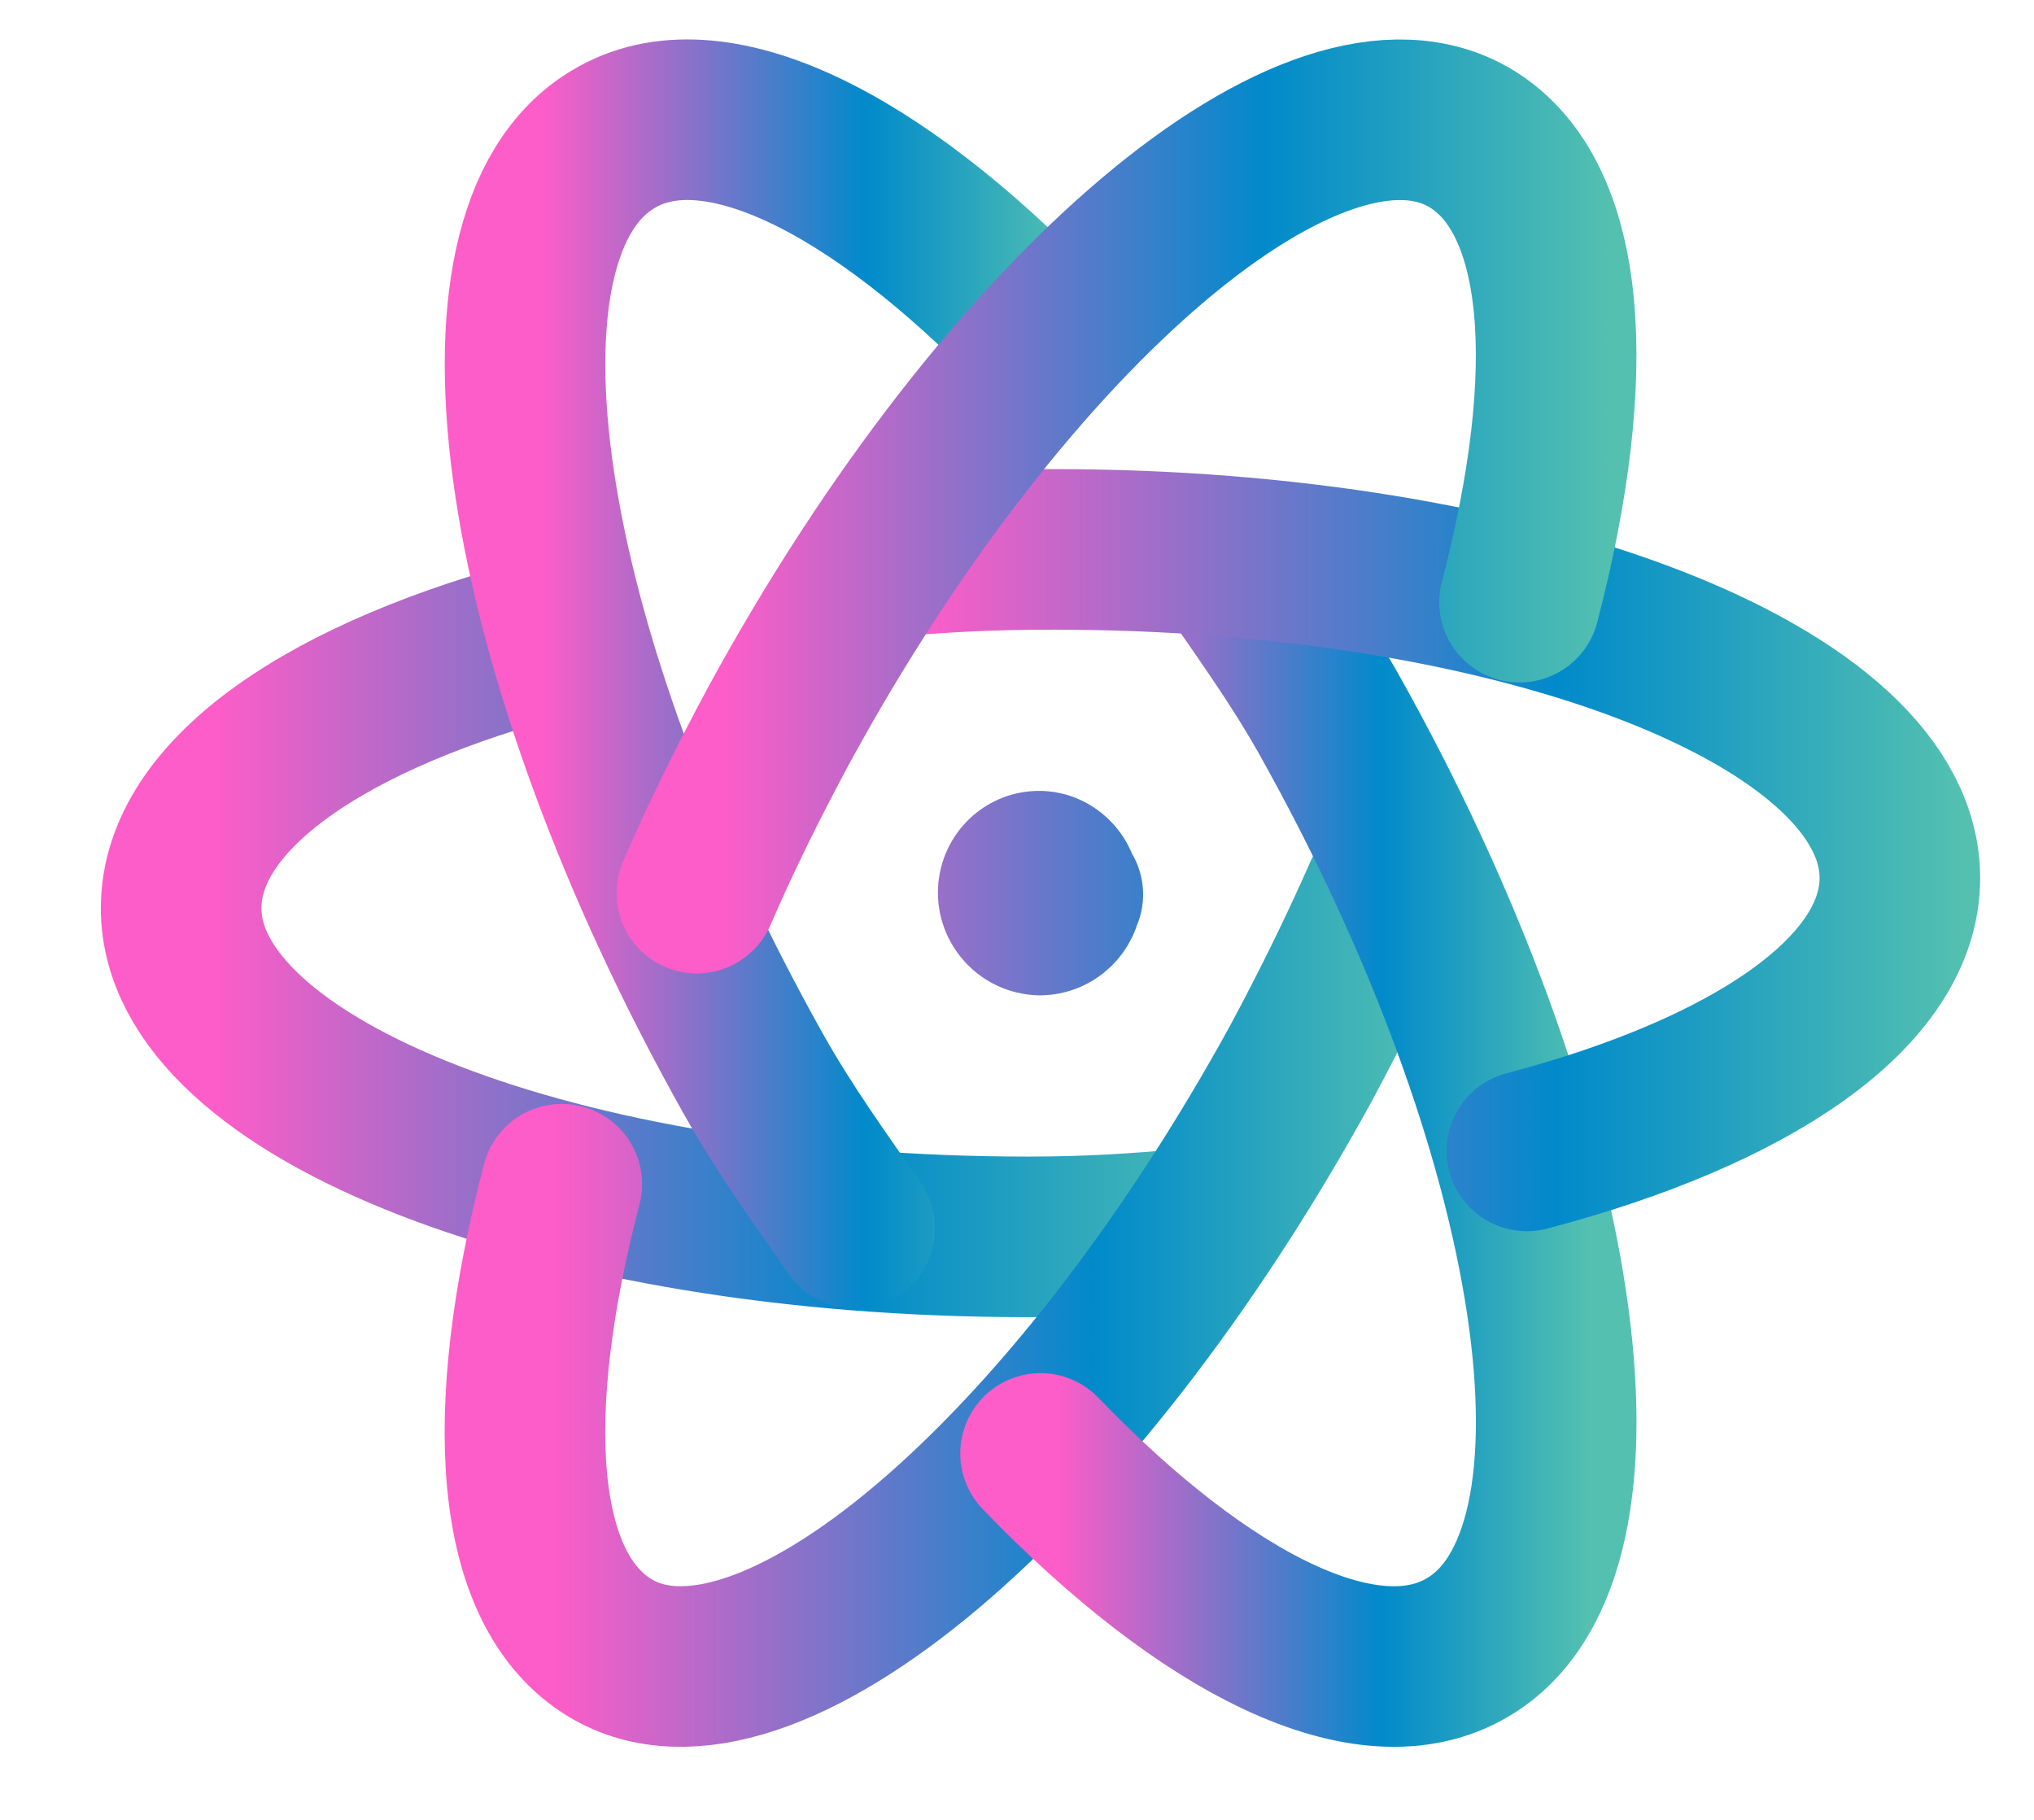
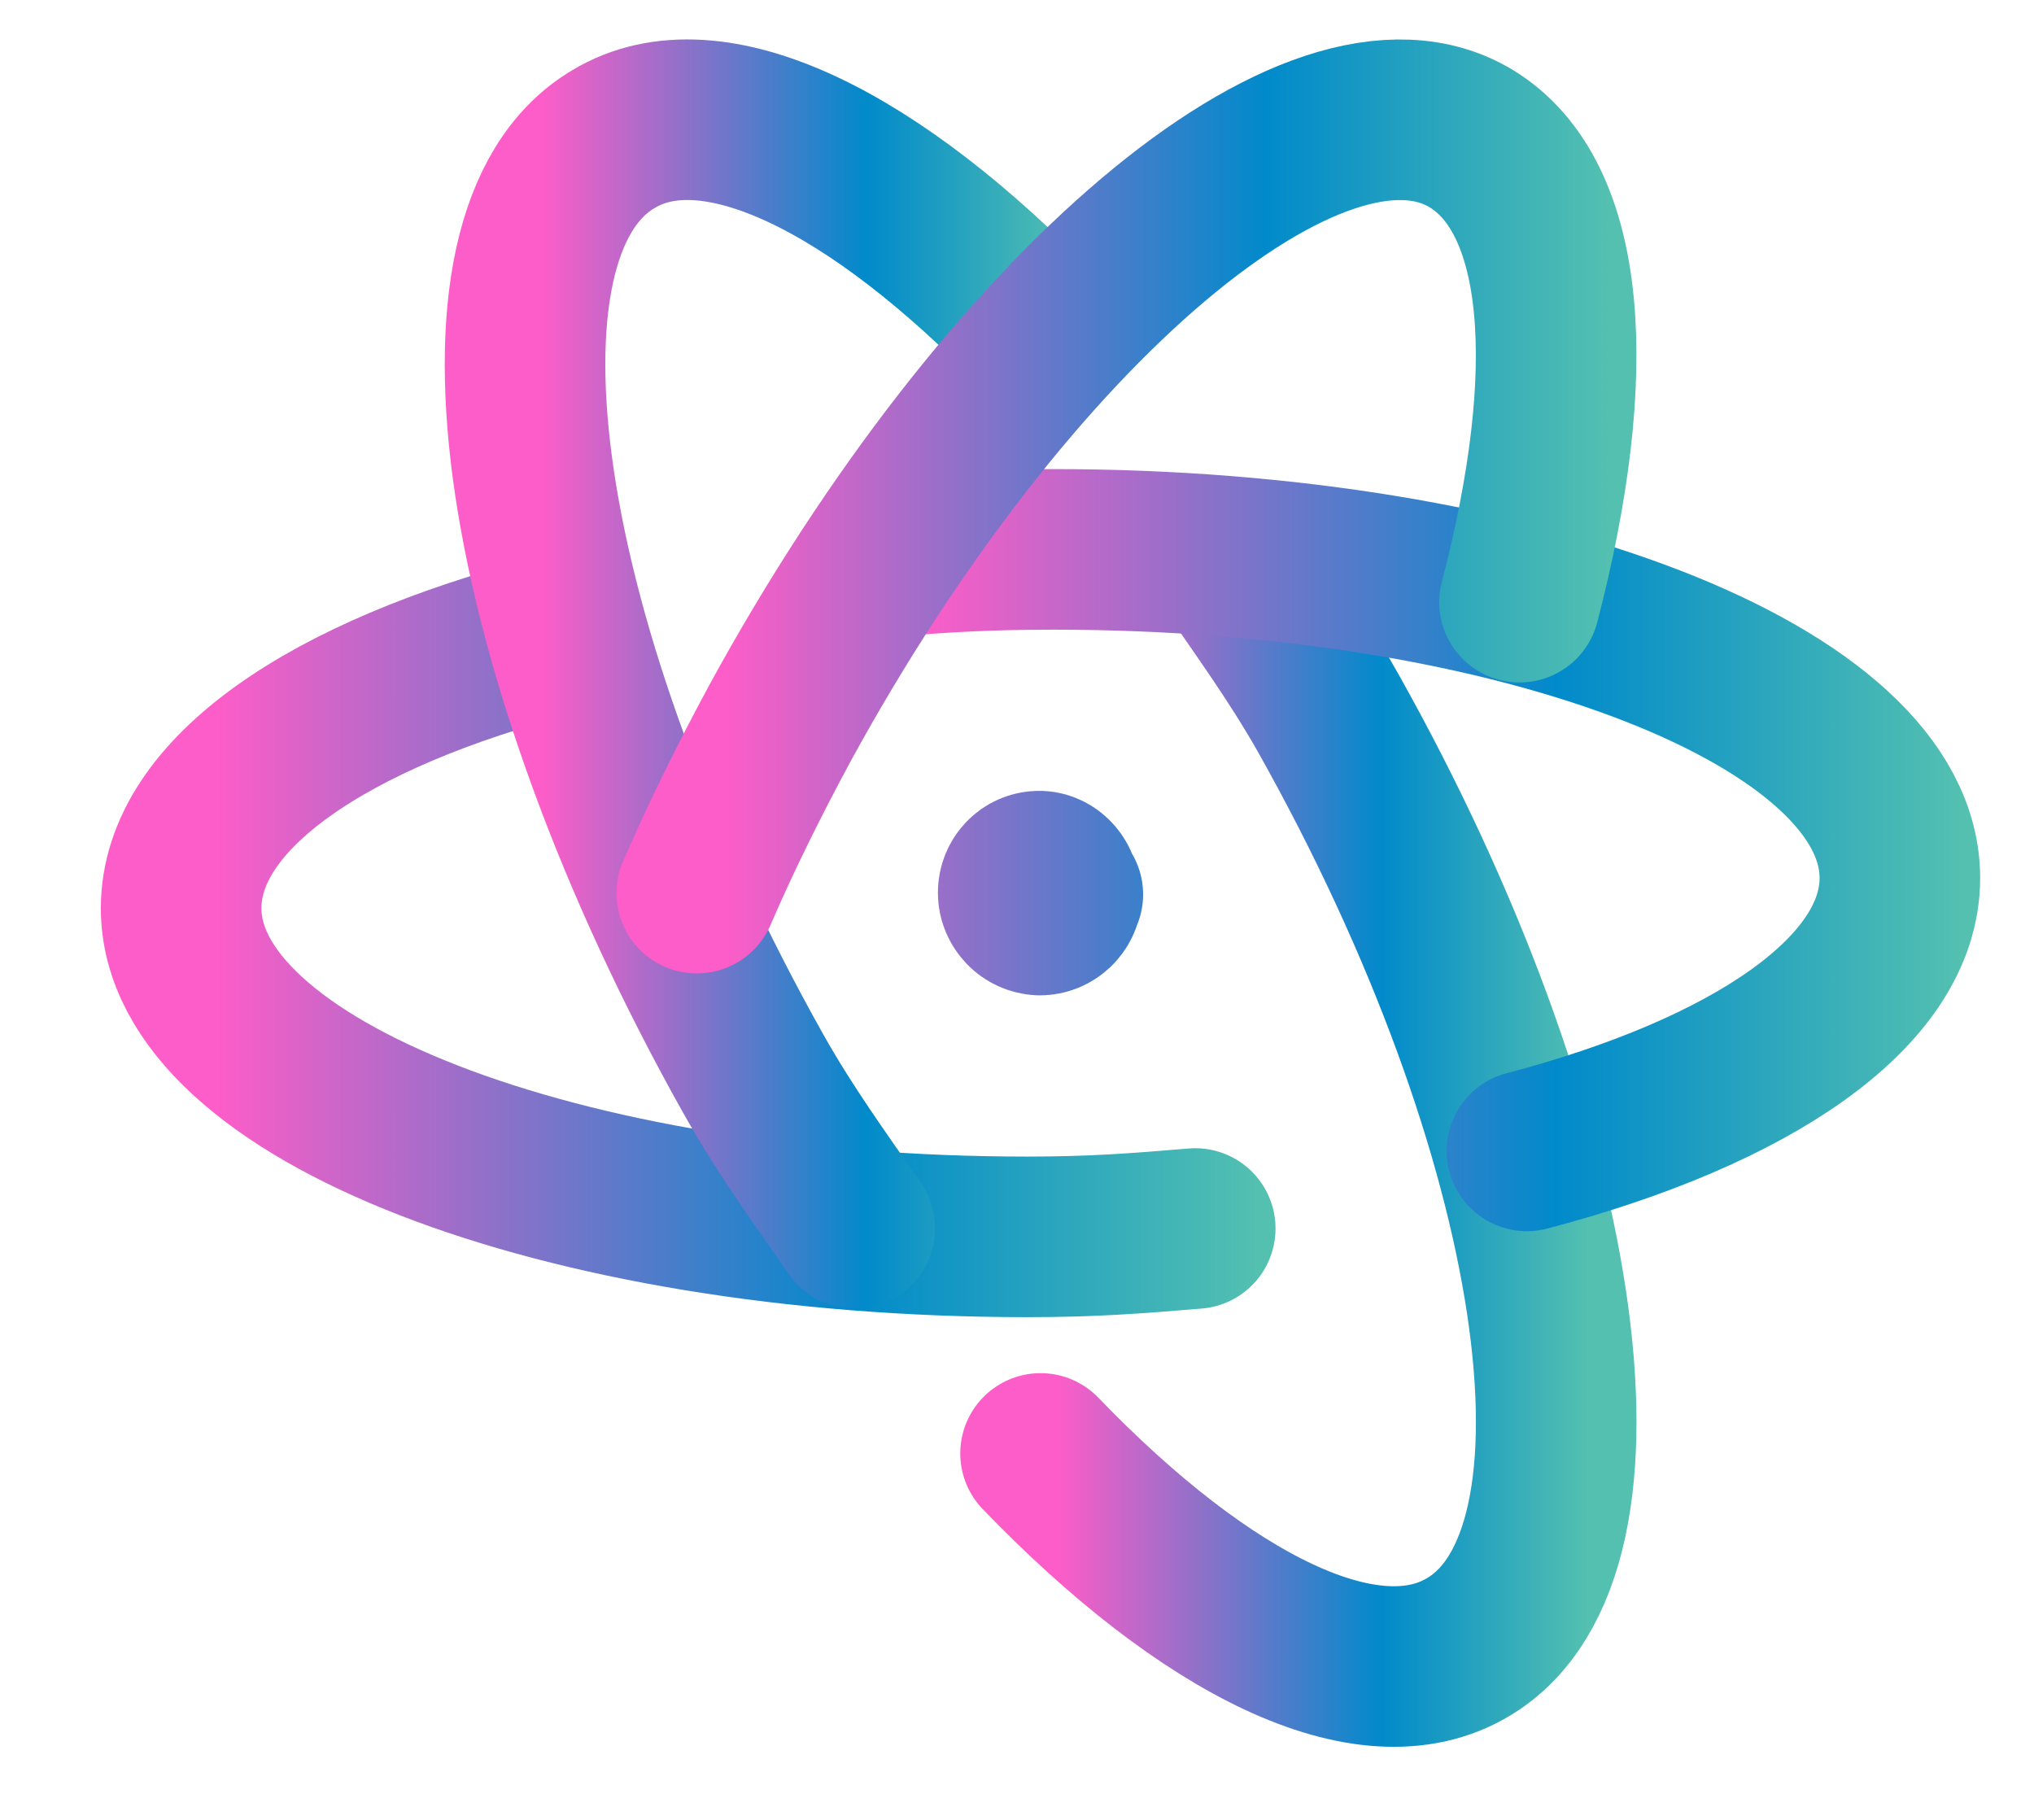
<svg xmlns="http://www.w3.org/2000/svg" width="19" height="17" viewBox="0 0 19 17" fill="none">
  <path d="M5.19 5.935C3.073 6.481 1.692 7.416 1.692 8.484C1.692 10.175 5.228 11.554 9.599 11.554C10.193 11.554 10.611 11.523 11.165 11.476" stroke="url(#paint0_linear_105_28)" stroke-width="1.5" stroke-linecap="round" stroke-linejoin="round" />
  <path d="M7.984 11.474C7.652 10.995 7.337 10.564 7.036 10.029C4.828 6.095 4.237 2.186 5.728 1.301C6.651 0.741 8.174 1.504 9.721 3.11" stroke="url(#paint1_linear_105_28)" stroke-width="1.5" stroke-linecap="round" stroke-linejoin="round" />
-   <path d="M5.248 11.062C4.684 13.22 4.798 14.848 5.697 15.393C7.129 16.259 10.022 13.821 12.154 9.931C12.443 9.393 12.702 8.864 12.931 8.343" stroke="url(#paint2_linear_105_28)" stroke-width="1.5" stroke-linecap="round" stroke-linejoin="round" />
  <path d="M9.72 13.577C11.267 15.182 12.784 15.945 13.716 15.385C15.201 14.501 14.616 10.591 12.405 6.657C12.097 6.114 11.781 5.691 11.458 5.212" stroke="url(#paint3_linear_105_28)" stroke-width="1.5" stroke-linecap="round" stroke-linejoin="round" />
  <path d="M14.263 10.751C16.36 10.2 17.747 9.266 17.747 8.202C17.747 6.508 14.209 5.132 9.844 5.132C9.245 5.132 8.828 5.155 8.275 5.202" stroke="url(#paint4_linear_105_28)" stroke-width="1.5" stroke-linecap="round" stroke-linejoin="round" />
  <path d="M6.509 8.343C6.738 7.813 6.996 7.293 7.286 6.755C9.411 2.867 12.305 0.422 13.745 1.296C14.636 1.841 14.758 3.468 14.194 5.625M9.928 8.355H9.92C9.912 8.459 9.824 8.548 9.712 8.548C9.658 8.545 9.607 8.522 9.57 8.483C9.533 8.444 9.511 8.393 9.511 8.339C9.511 8.227 9.599 8.138 9.704 8.138H9.696C9.8 8.13 9.896 8.227 9.896 8.331" stroke="url(#paint5_linear_105_28)" stroke-width="1.5" stroke-linecap="round" stroke-linejoin="round" />
  <defs>
    <linearGradient id="paint0_linear_105_28" x1="2.014" y1="8.744" x2="11.742" y2="8.744" gradientUnits="userSpaceOnUse">
      <stop stop-color="#FD5DC8" />
      <stop offset="0.61" stop-color="#018ACB" />
      <stop offset="1" stop-color="#53C0B0" />
    </linearGradient>
    <linearGradient id="paint1_linear_105_28" x1="5.068" y1="6.296" x2="10.014" y2="6.296" gradientUnits="userSpaceOnUse">
      <stop stop-color="#FD5DC8" />
      <stop offset="0.61" stop-color="#018ACB" />
      <stop offset="1" stop-color="#53C0B0" />
    </linearGradient>
    <linearGradient id="paint2_linear_105_28" x1="5.177" y1="11.955" x2="13.42" y2="11.955" gradientUnits="userSpaceOnUse">
      <stop stop-color="#FD5DC8" />
      <stop offset="0.61" stop-color="#018ACB" />
      <stop offset="1" stop-color="#53C0B0" />
    </linearGradient>
    <linearGradient id="paint3_linear_105_28" x1="9.883" y1="10.39" x2="14.83" y2="10.39" gradientUnits="userSpaceOnUse">
      <stop stop-color="#FD5DC8" />
      <stop offset="0.61" stop-color="#018ACB" />
      <stop offset="1" stop-color="#53C0B0" />
    </linearGradient>
    <linearGradient id="paint4_linear_105_28" x1="8.597" y1="7.941" x2="18.325" y2="7.941" gradientUnits="userSpaceOnUse">
      <stop stop-color="#FD5DC8" />
      <stop offset="0.61" stop-color="#018ACB" />
      <stop offset="1" stop-color="#53C0B0" />
    </linearGradient>
    <linearGradient id="paint5_linear_105_28" x1="6.782" y1="4.833" x2="15.025" y2="4.833" gradientUnits="userSpaceOnUse">
      <stop stop-color="#FD5DC8" />
      <stop offset="0.61" stop-color="#018ACB" />
      <stop offset="1" stop-color="#53C0B0" />
    </linearGradient>
  </defs>
</svg>